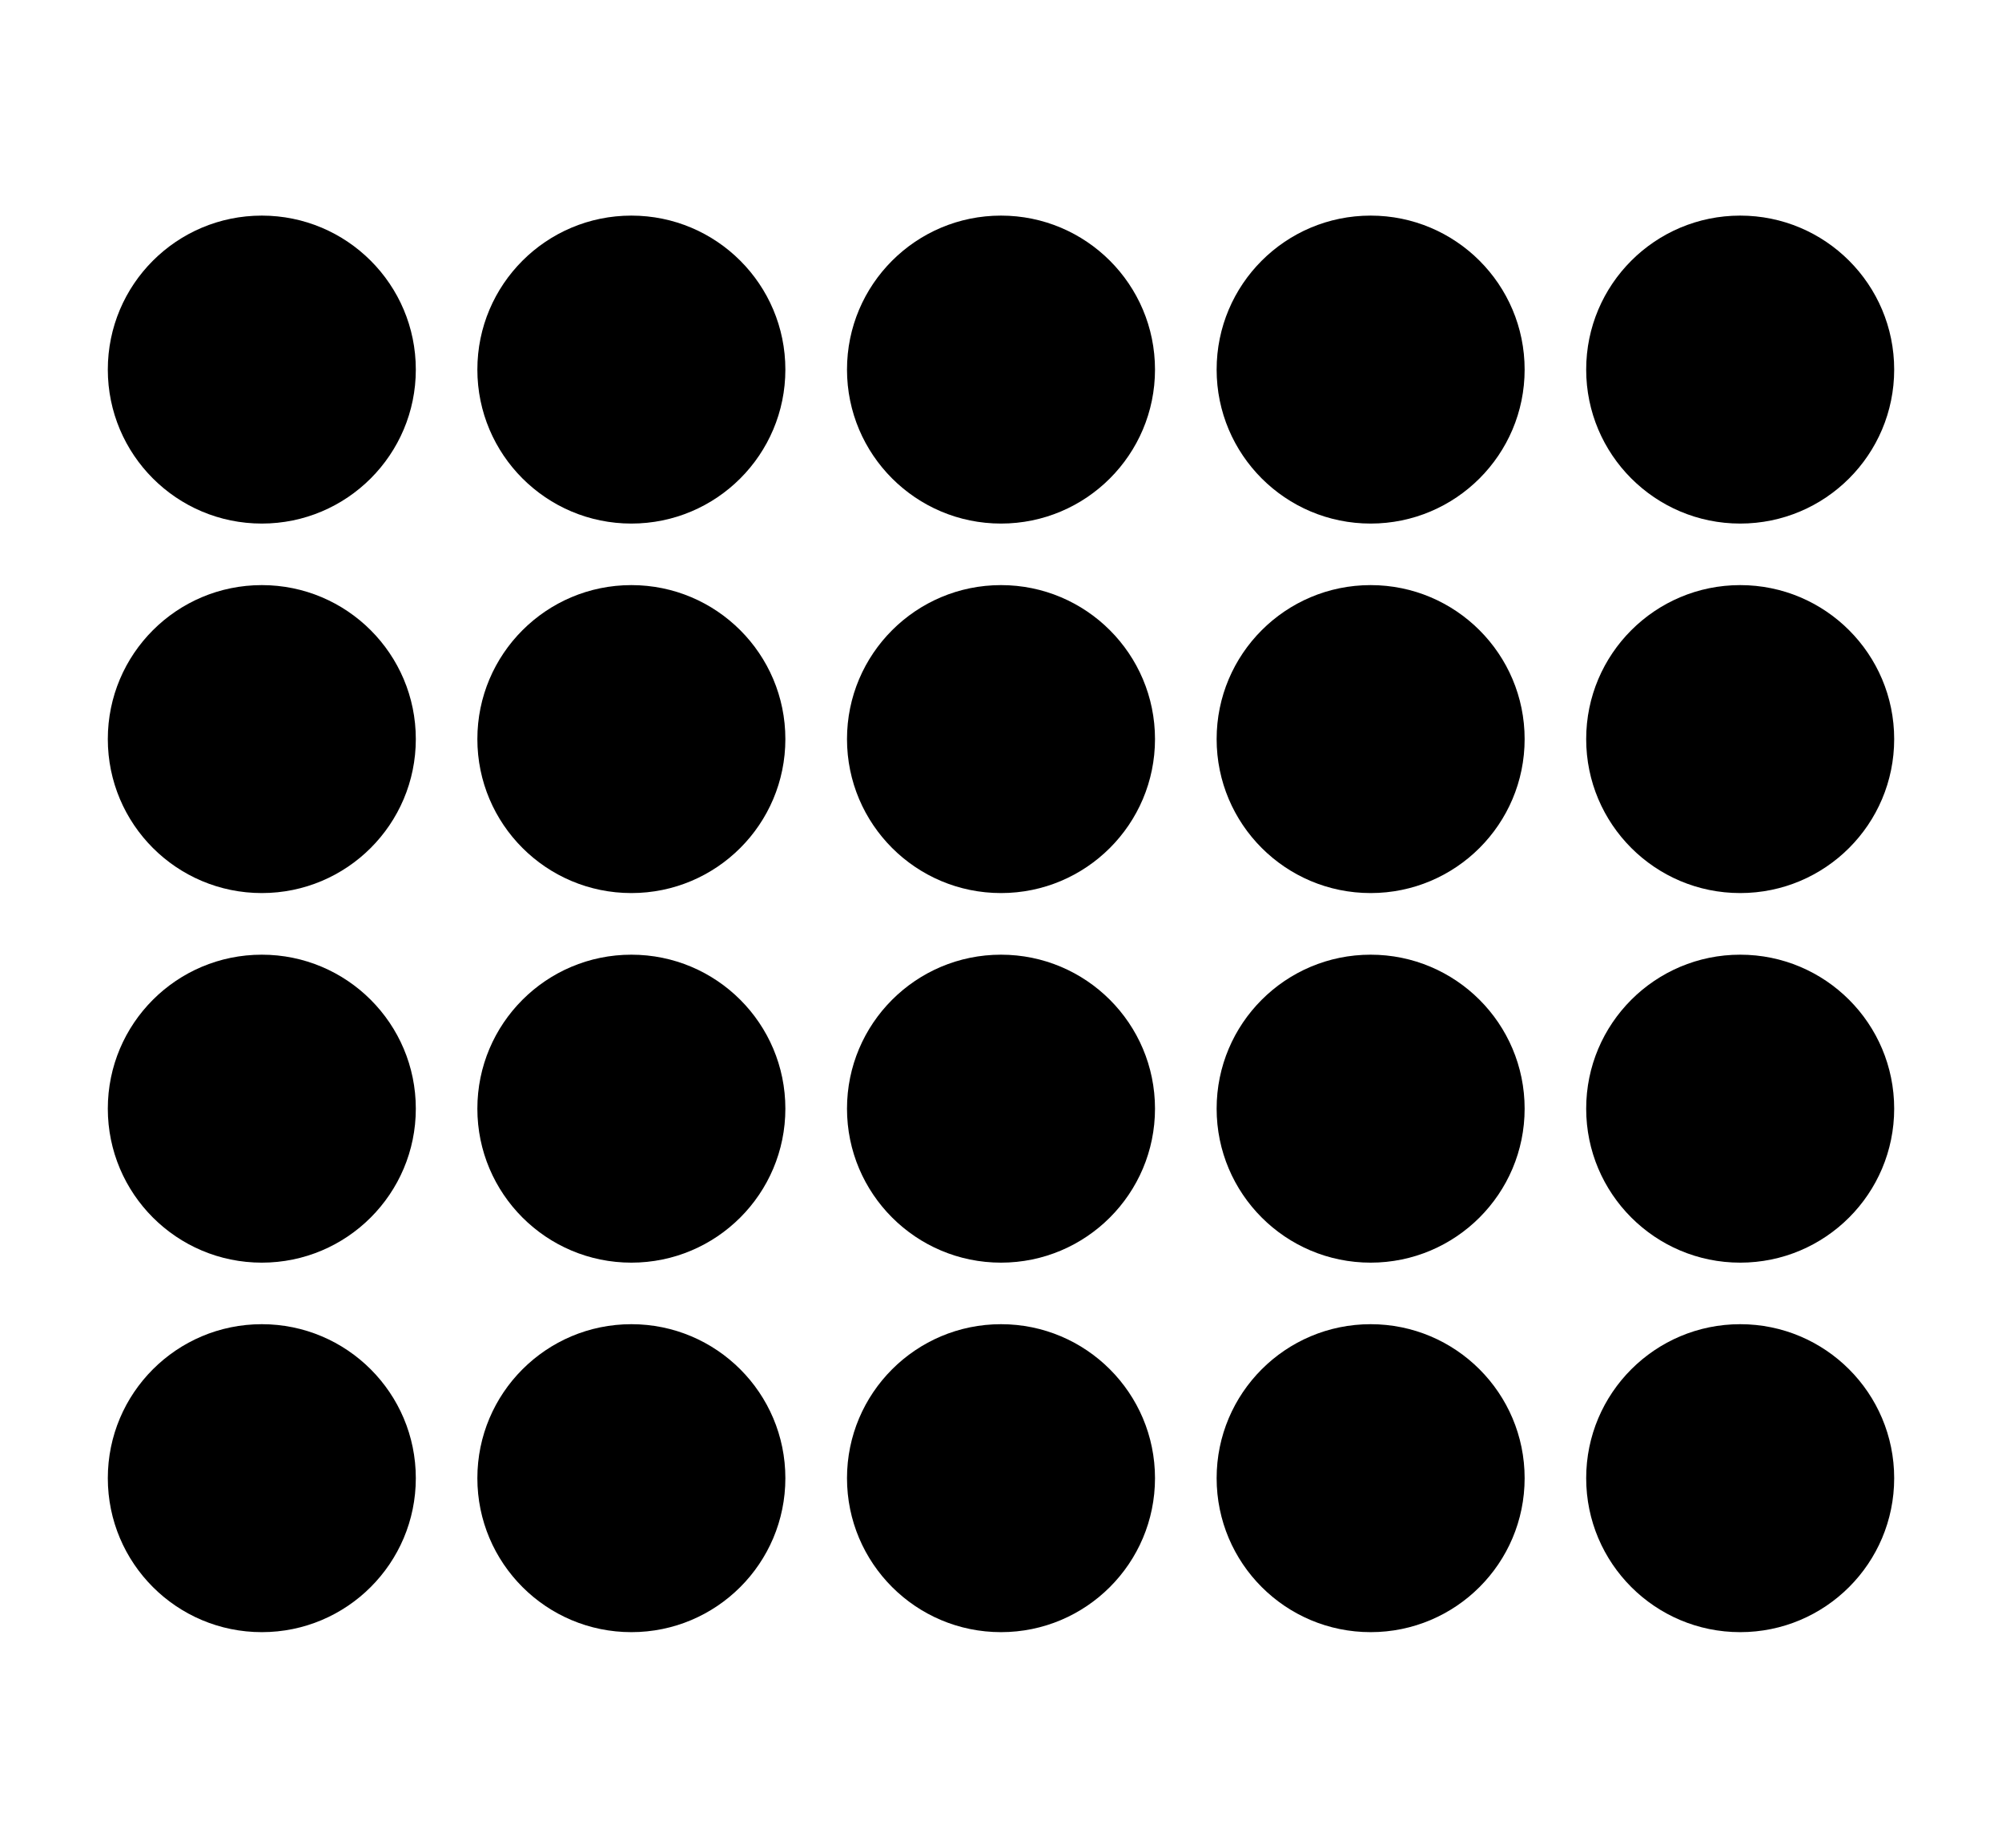
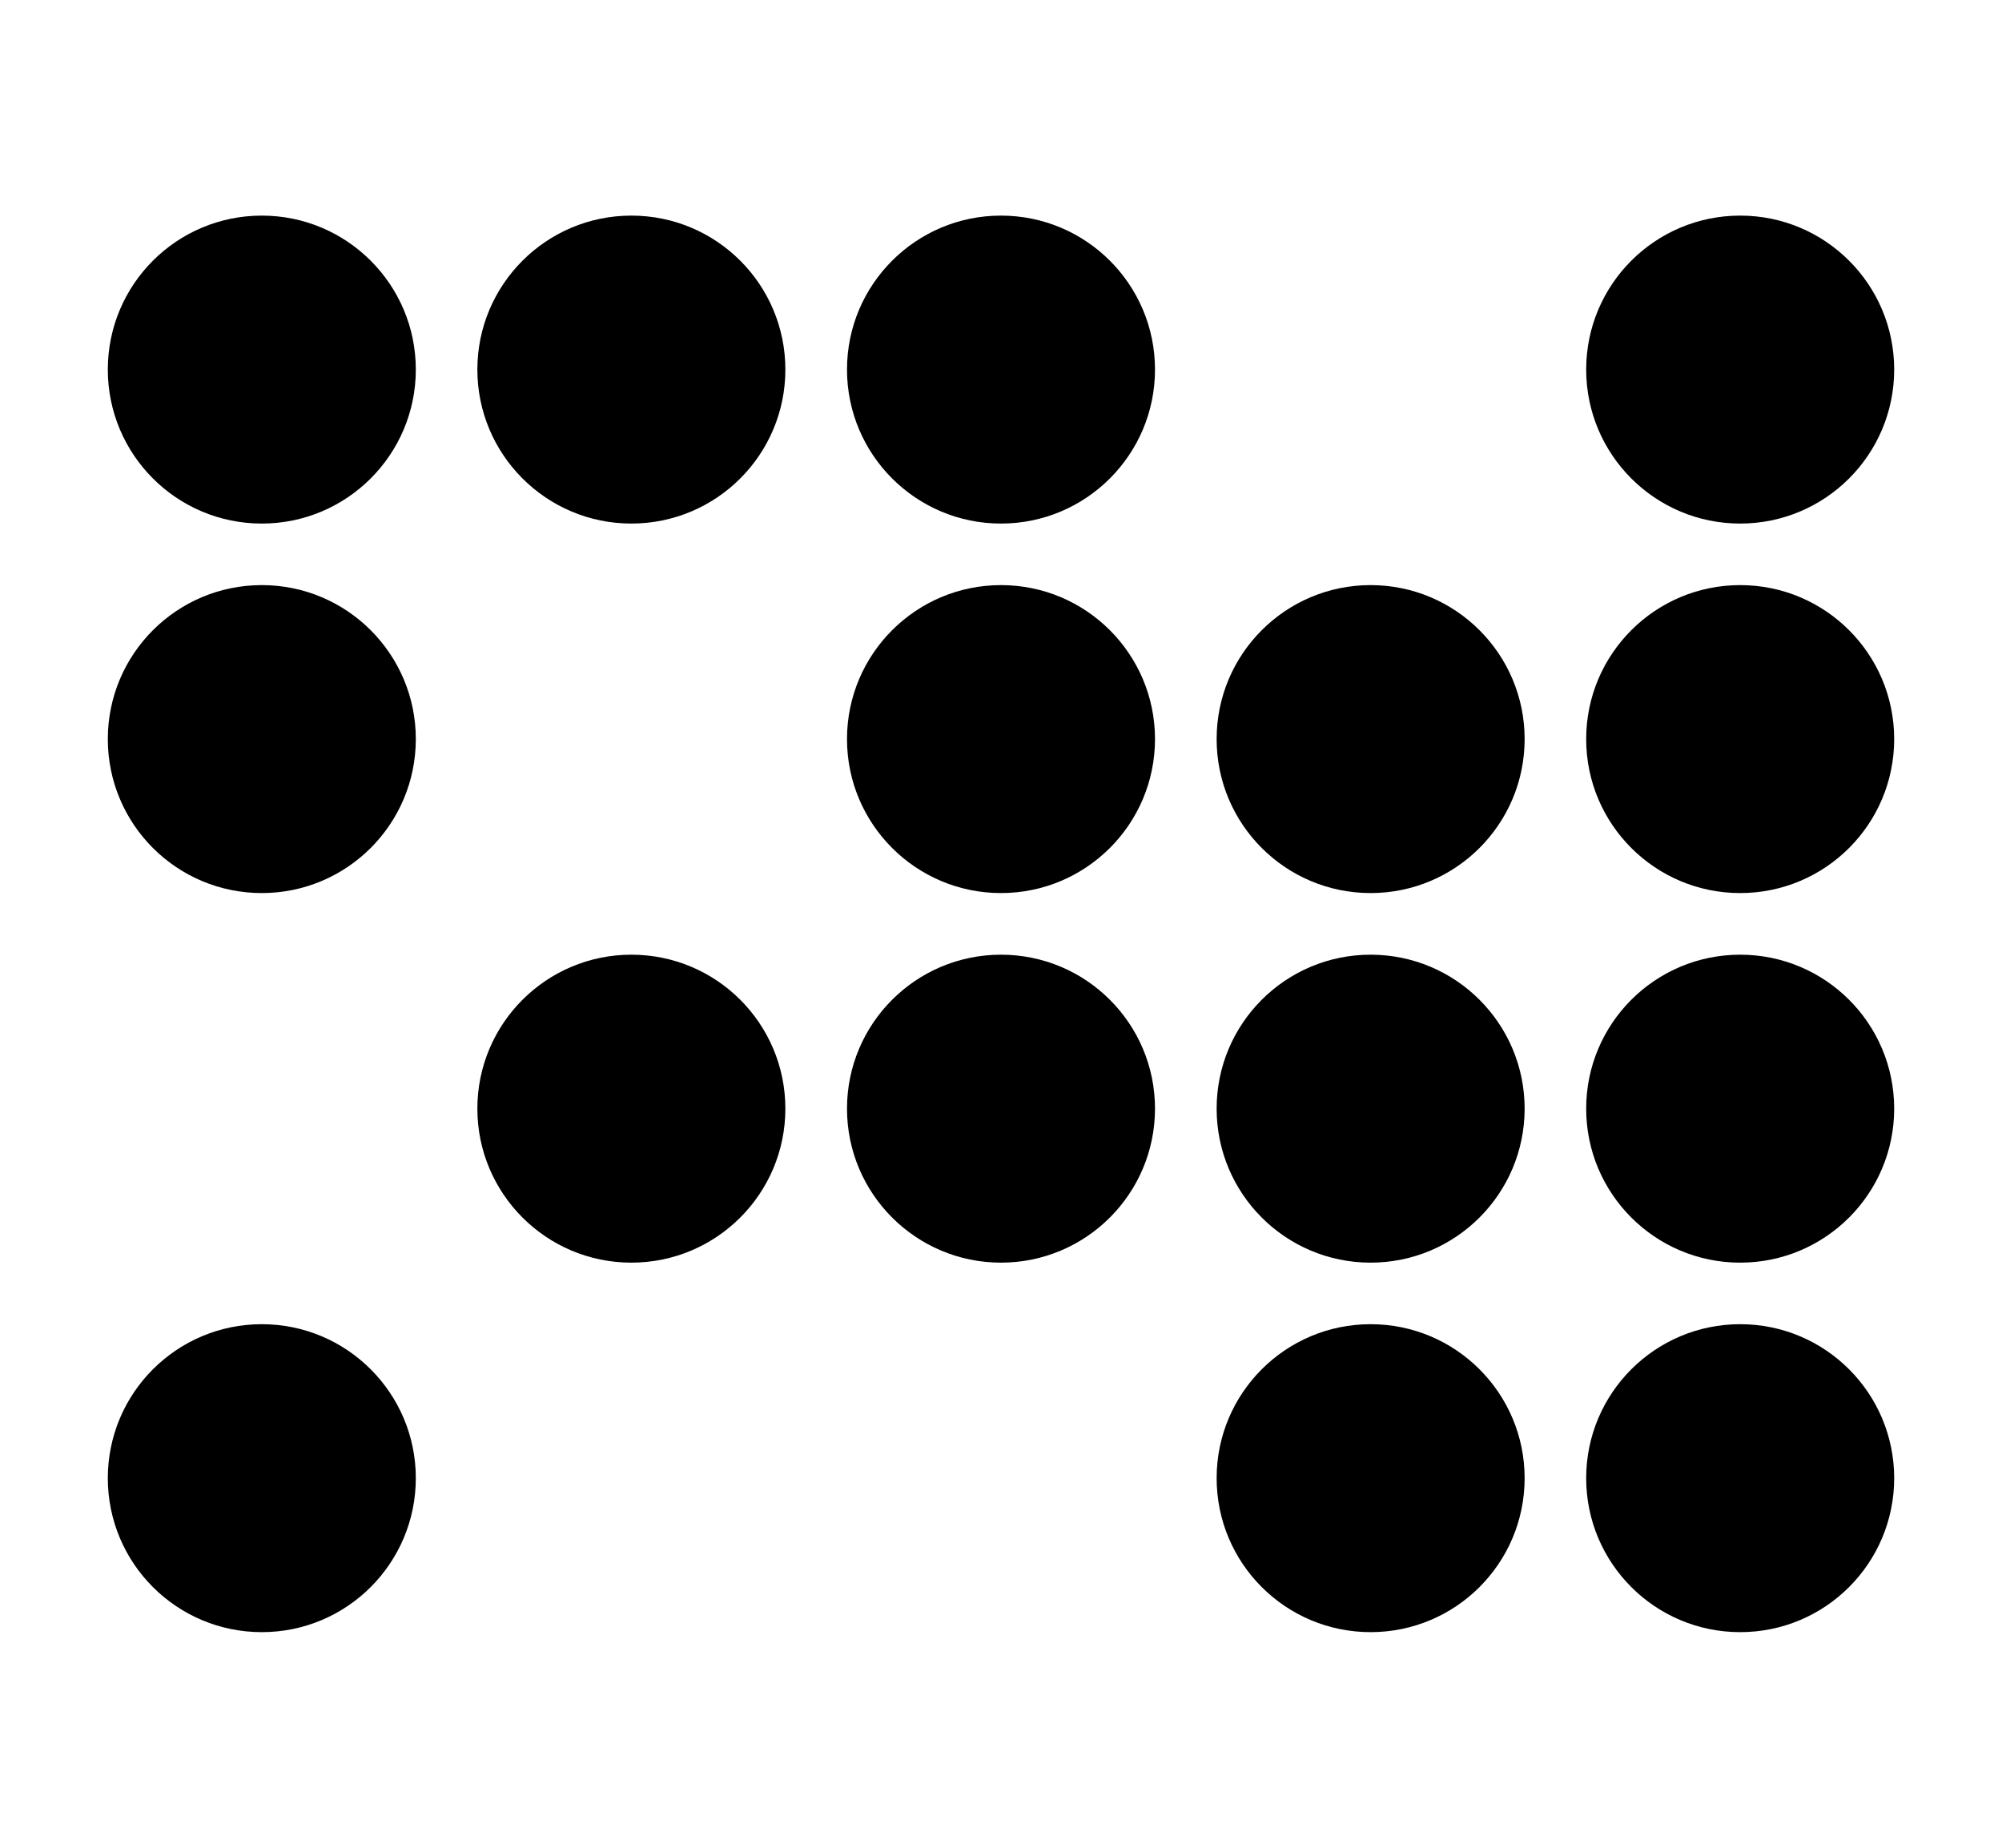
<svg xmlns="http://www.w3.org/2000/svg" height="108pt" version="1.1" viewBox="-72 -72 117 108" width="117pt">
  <defs>
    <clipPath id="clip1">
      <path d="M-72 36V-72H45V36ZM45 -72" />
    </clipPath>
  </defs>
  <g id="page1">
    <path clip-path="url(#clip1)" d="M-47.699 14.398C-47.699 9.43 -51.73 5.398 -56.699 5.398C-61.672 5.398 -65.699 9.43 -65.699 14.398C-65.699 19.371 -61.672 23.398 -56.699 23.398C-51.73 23.398 -47.699 19.371 -47.699 14.398Z" />
-     <path clip-path="url(#clip1)" d="M-47.699 -7.199C-47.699 -12.172 -51.73 -16.199 -56.699 -16.199C-61.672 -16.199 -65.699 -12.172 -65.699 -7.199C-65.699 -2.231 -61.672 1.801 -56.699 1.801C-51.73 1.801 -47.699 -2.231 -47.699 -7.199Z" />
    <path clip-path="url(#clip1)" d="M-47.699 -28.801C-47.699 -33.77 -51.73 -37.801 -56.699 -37.801C-61.672 -37.801 -65.699 -33.77 -65.699 -28.801C-65.699 -23.828 -61.672 -19.801 -56.699 -19.801C-51.73 -19.801 -47.699 -23.828 -47.699 -28.801Z" />
    <path clip-path="url(#clip1)" d="M-47.699 -50.398C-47.699 -55.371 -51.73 -59.398 -56.699 -59.398C-61.672 -59.398 -65.699 -55.371 -65.699 -50.398C-65.699 -45.43 -61.672 -41.398 -56.699 -41.398C-51.73 -41.398 -47.699 -45.43 -47.699 -50.398Z" />
-     <path clip-path="url(#clip1)" d="M-26.102 14.398C-26.102 9.43 -30.129 5.398 -35.102 5.398C-40.07 5.398 -44.102 9.43 -44.102 14.398C-44.102 19.371 -40.07 23.398 -35.102 23.398C-30.129 23.398 -26.102 19.371 -26.102 14.398Z" />
    <path clip-path="url(#clip1)" d="M-26.102 -7.199C-26.102 -12.172 -30.129 -16.199 -35.102 -16.199C-40.07 -16.199 -44.102 -12.172 -44.102 -7.199C-44.102 -2.231 -40.07 1.801 -35.102 1.801C-30.129 1.801 -26.102 -2.231 -26.102 -7.199Z" />
-     <path clip-path="url(#clip1)" d="M-26.102 -28.801C-26.102 -33.77 -30.129 -37.801 -35.102 -37.801C-40.07 -37.801 -44.102 -33.77 -44.102 -28.801C-44.102 -23.828 -40.07 -19.801 -35.102 -19.801C-30.129 -19.801 -26.102 -23.828 -26.102 -28.801Z" />
    <path clip-path="url(#clip1)" d="M-26.102 -50.398C-26.102 -55.371 -30.129 -59.398 -35.102 -59.398C-40.07 -59.398 -44.102 -55.371 -44.102 -50.398C-44.102 -45.43 -40.07 -41.398 -35.102 -41.398C-30.129 -41.398 -26.102 -45.43 -26.102 -50.398Z" />
-     <path clip-path="url(#clip1)" d="M-4.5 14.398C-4.5 9.43 -8.531 5.398 -13.5 5.398S-22.5 9.43 -22.5 14.398C-22.5 19.371 -18.469 23.398 -13.5 23.398S-4.5 19.371 -4.5 14.398Z" />
    <path clip-path="url(#clip1)" d="M-4.5 -7.199C-4.5 -12.172 -8.531 -16.199 -13.5 -16.199S-22.5 -12.172 -22.5 -7.199C-22.5 -2.231 -18.469 1.801 -13.5 1.801S-4.5 -2.231 -4.5 -7.199Z" />
    <path clip-path="url(#clip1)" d="M-4.5 -28.801C-4.5 -33.77 -8.531 -37.801 -13.5 -37.801S-22.5 -33.77 -22.5 -28.801C-22.5 -23.828 -18.469 -19.801 -13.5 -19.801S-4.5 -23.828 -4.5 -28.801Z" />
    <path clip-path="url(#clip1)" d="M-4.5 -50.398C-4.5 -55.371 -8.531 -59.398 -13.5 -59.398S-22.5 -55.371 -22.5 -50.398C-22.5 -45.43 -18.469 -41.398 -13.5 -41.398S-4.5 -45.43 -4.5 -50.398Z" />
    <path clip-path="url(#clip1)" d="M17.102 14.398C17.102 9.43 13.07 5.398 8.102 5.398C3.129 5.398 -0.898 9.43 -0.898 14.398C-0.898 19.371 3.129 23.398 8.102 23.398C13.07 23.398 17.102 19.371 17.102 14.398Z" />
    <path clip-path="url(#clip1)" d="M17.102 -7.199C17.102 -12.172 13.07 -16.199 8.102 -16.199C3.129 -16.199 -0.898 -12.172 -0.898 -7.199C-0.898 -2.231 3.129 1.801 8.102 1.801C13.07 1.801 17.102 -2.231 17.102 -7.199Z" />
    <path clip-path="url(#clip1)" d="M17.102 -28.801C17.102 -33.77 13.07 -37.801 8.102 -37.801C3.129 -37.801 -0.898 -33.77 -0.898 -28.801C-0.898 -23.828 3.129 -19.801 8.102 -19.801C13.07 -19.801 17.102 -23.828 17.102 -28.801Z" />
-     <path clip-path="url(#clip1)" d="M17.102 -50.398C17.102 -55.371 13.07 -59.398 8.102 -59.398C3.129 -59.398 -0.898 -55.371 -0.898 -50.398C-0.898 -45.43 3.129 -41.398 8.102 -41.398C13.07 -41.398 17.102 -45.43 17.102 -50.398Z" />
    <path clip-path="url(#clip1)" d="M38.699 14.398C38.699 9.43 34.672 5.398 29.699 5.398C24.73 5.398 20.699 9.43 20.699 14.398C20.699 19.371 24.73 23.398 29.699 23.398C34.672 23.398 38.699 19.371 38.699 14.398Z" />
    <path clip-path="url(#clip1)" d="M38.699 -7.199C38.699 -12.172 34.672 -16.199 29.699 -16.199C24.73 -16.199 20.699 -12.172 20.699 -7.199C20.699 -2.231 24.73 1.801 29.699 1.801C34.672 1.801 38.699 -2.231 38.699 -7.199Z" />
    <path clip-path="url(#clip1)" d="M38.699 -28.801C38.699 -33.77 34.672 -37.801 29.699 -37.801C24.73 -37.801 20.699 -33.77 20.699 -28.801C20.699 -23.828 24.73 -19.801 29.699 -19.801C34.672 -19.801 38.699 -23.828 38.699 -28.801Z" />
    <path clip-path="url(#clip1)" d="M38.699 -50.398C38.699 -55.371 34.672 -59.398 29.699 -59.398C24.73 -59.398 20.699 -55.371 20.699 -50.398C20.699 -45.43 24.73 -41.398 29.699 -41.398C34.672 -41.398 38.699 -45.43 38.699 -50.398Z" />
  </g>
</svg>